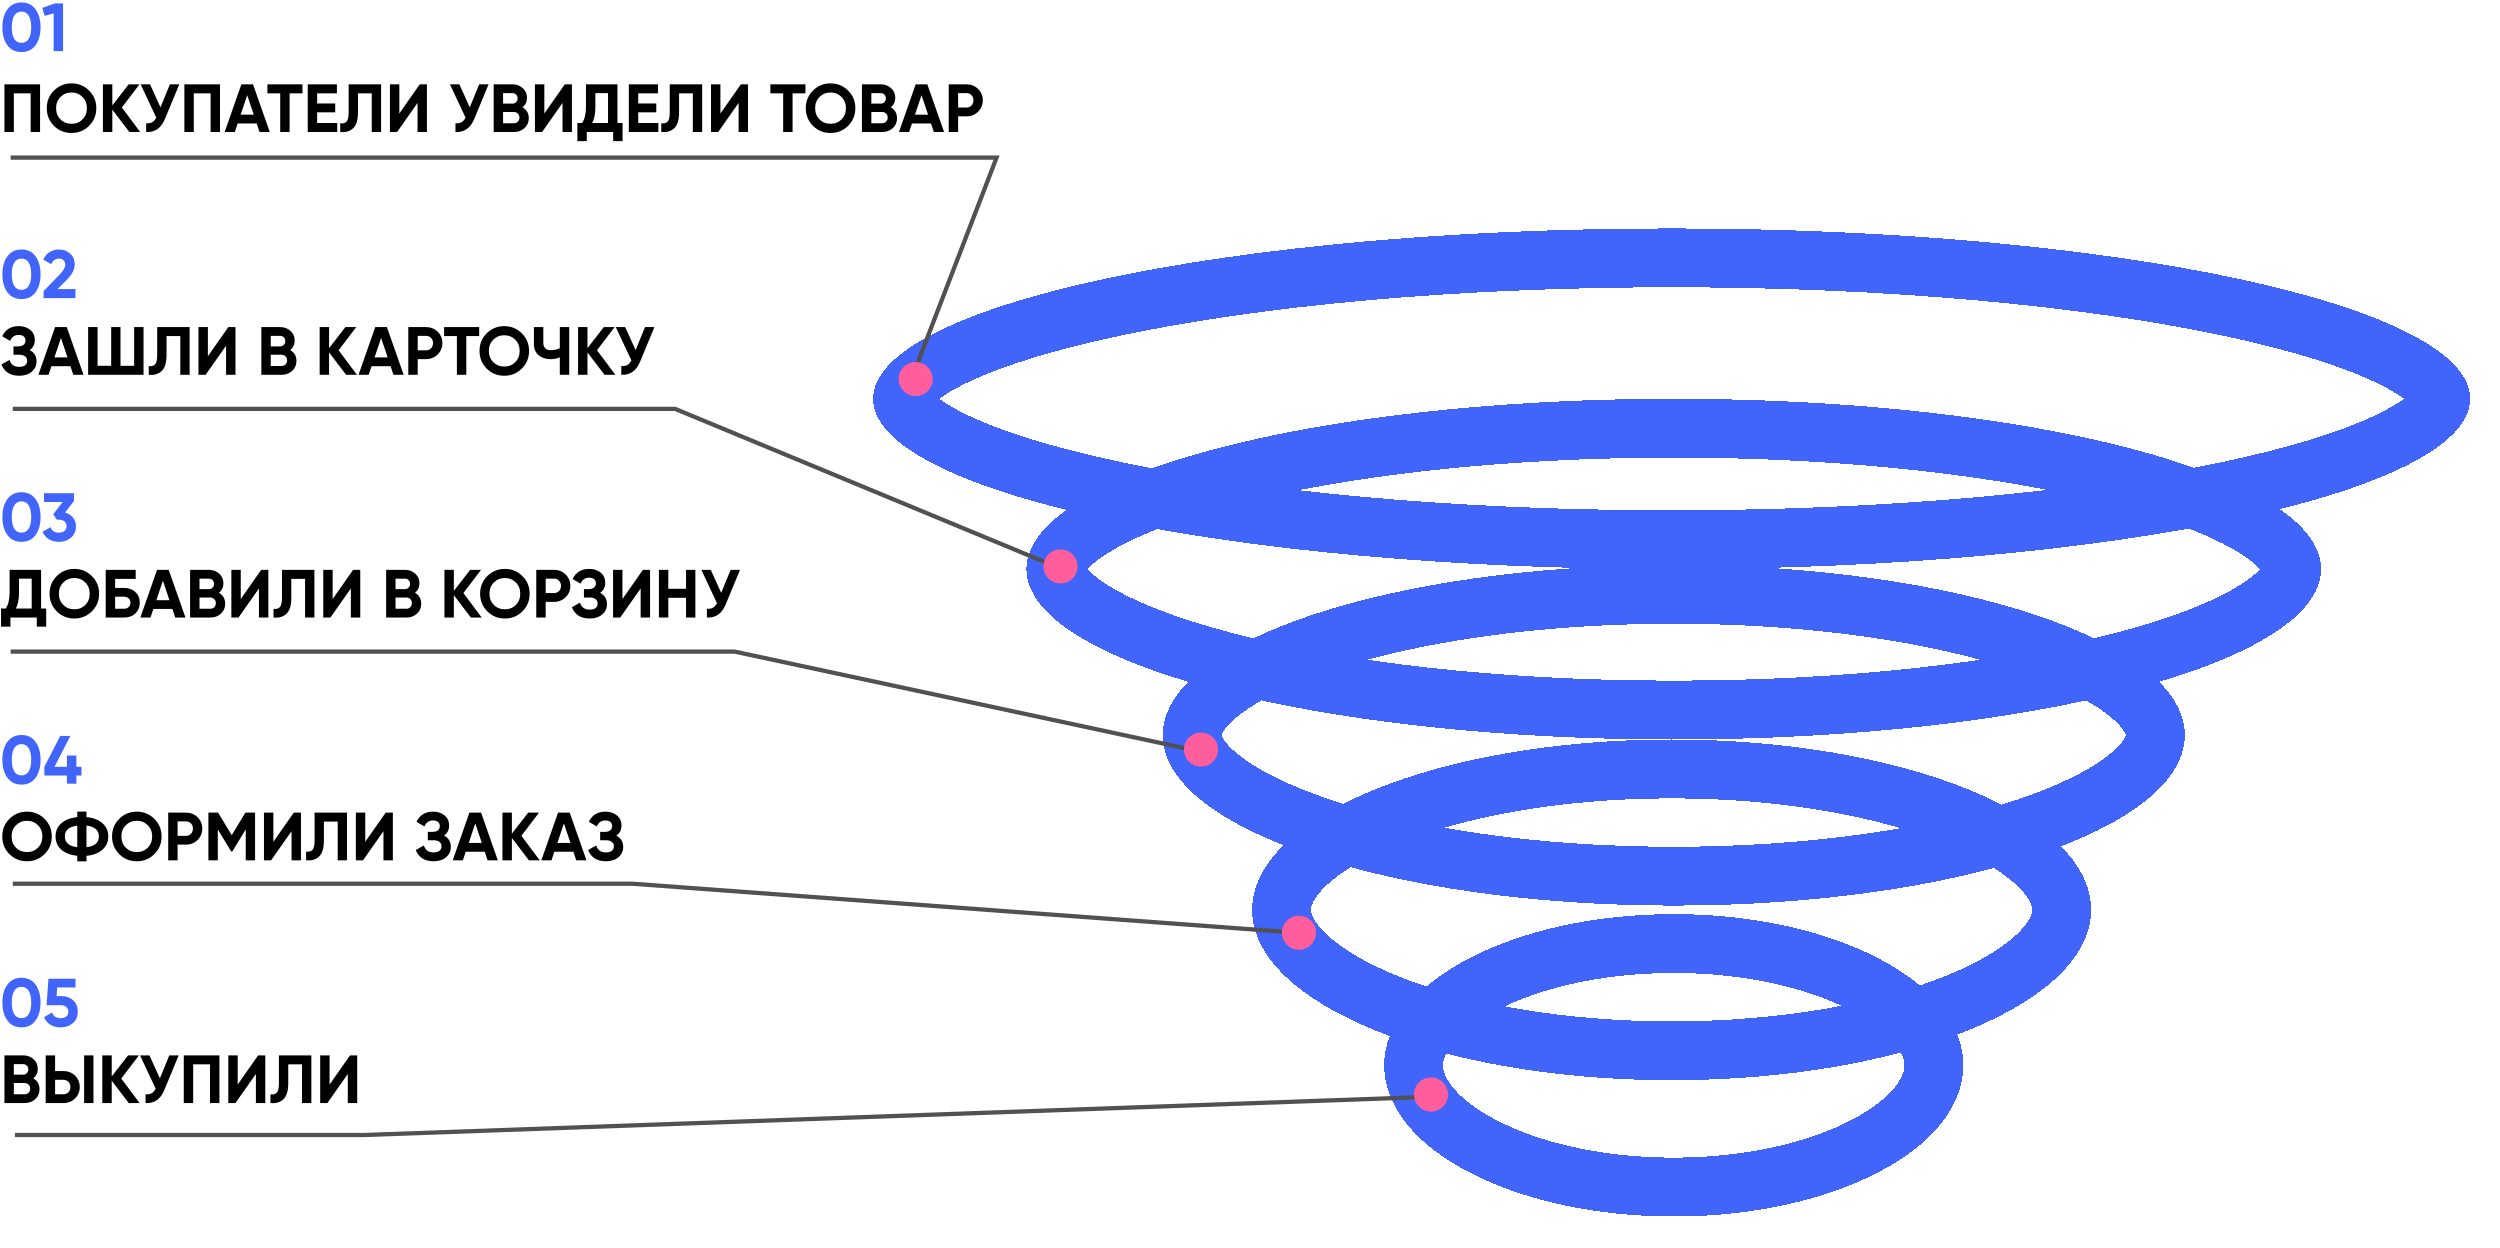
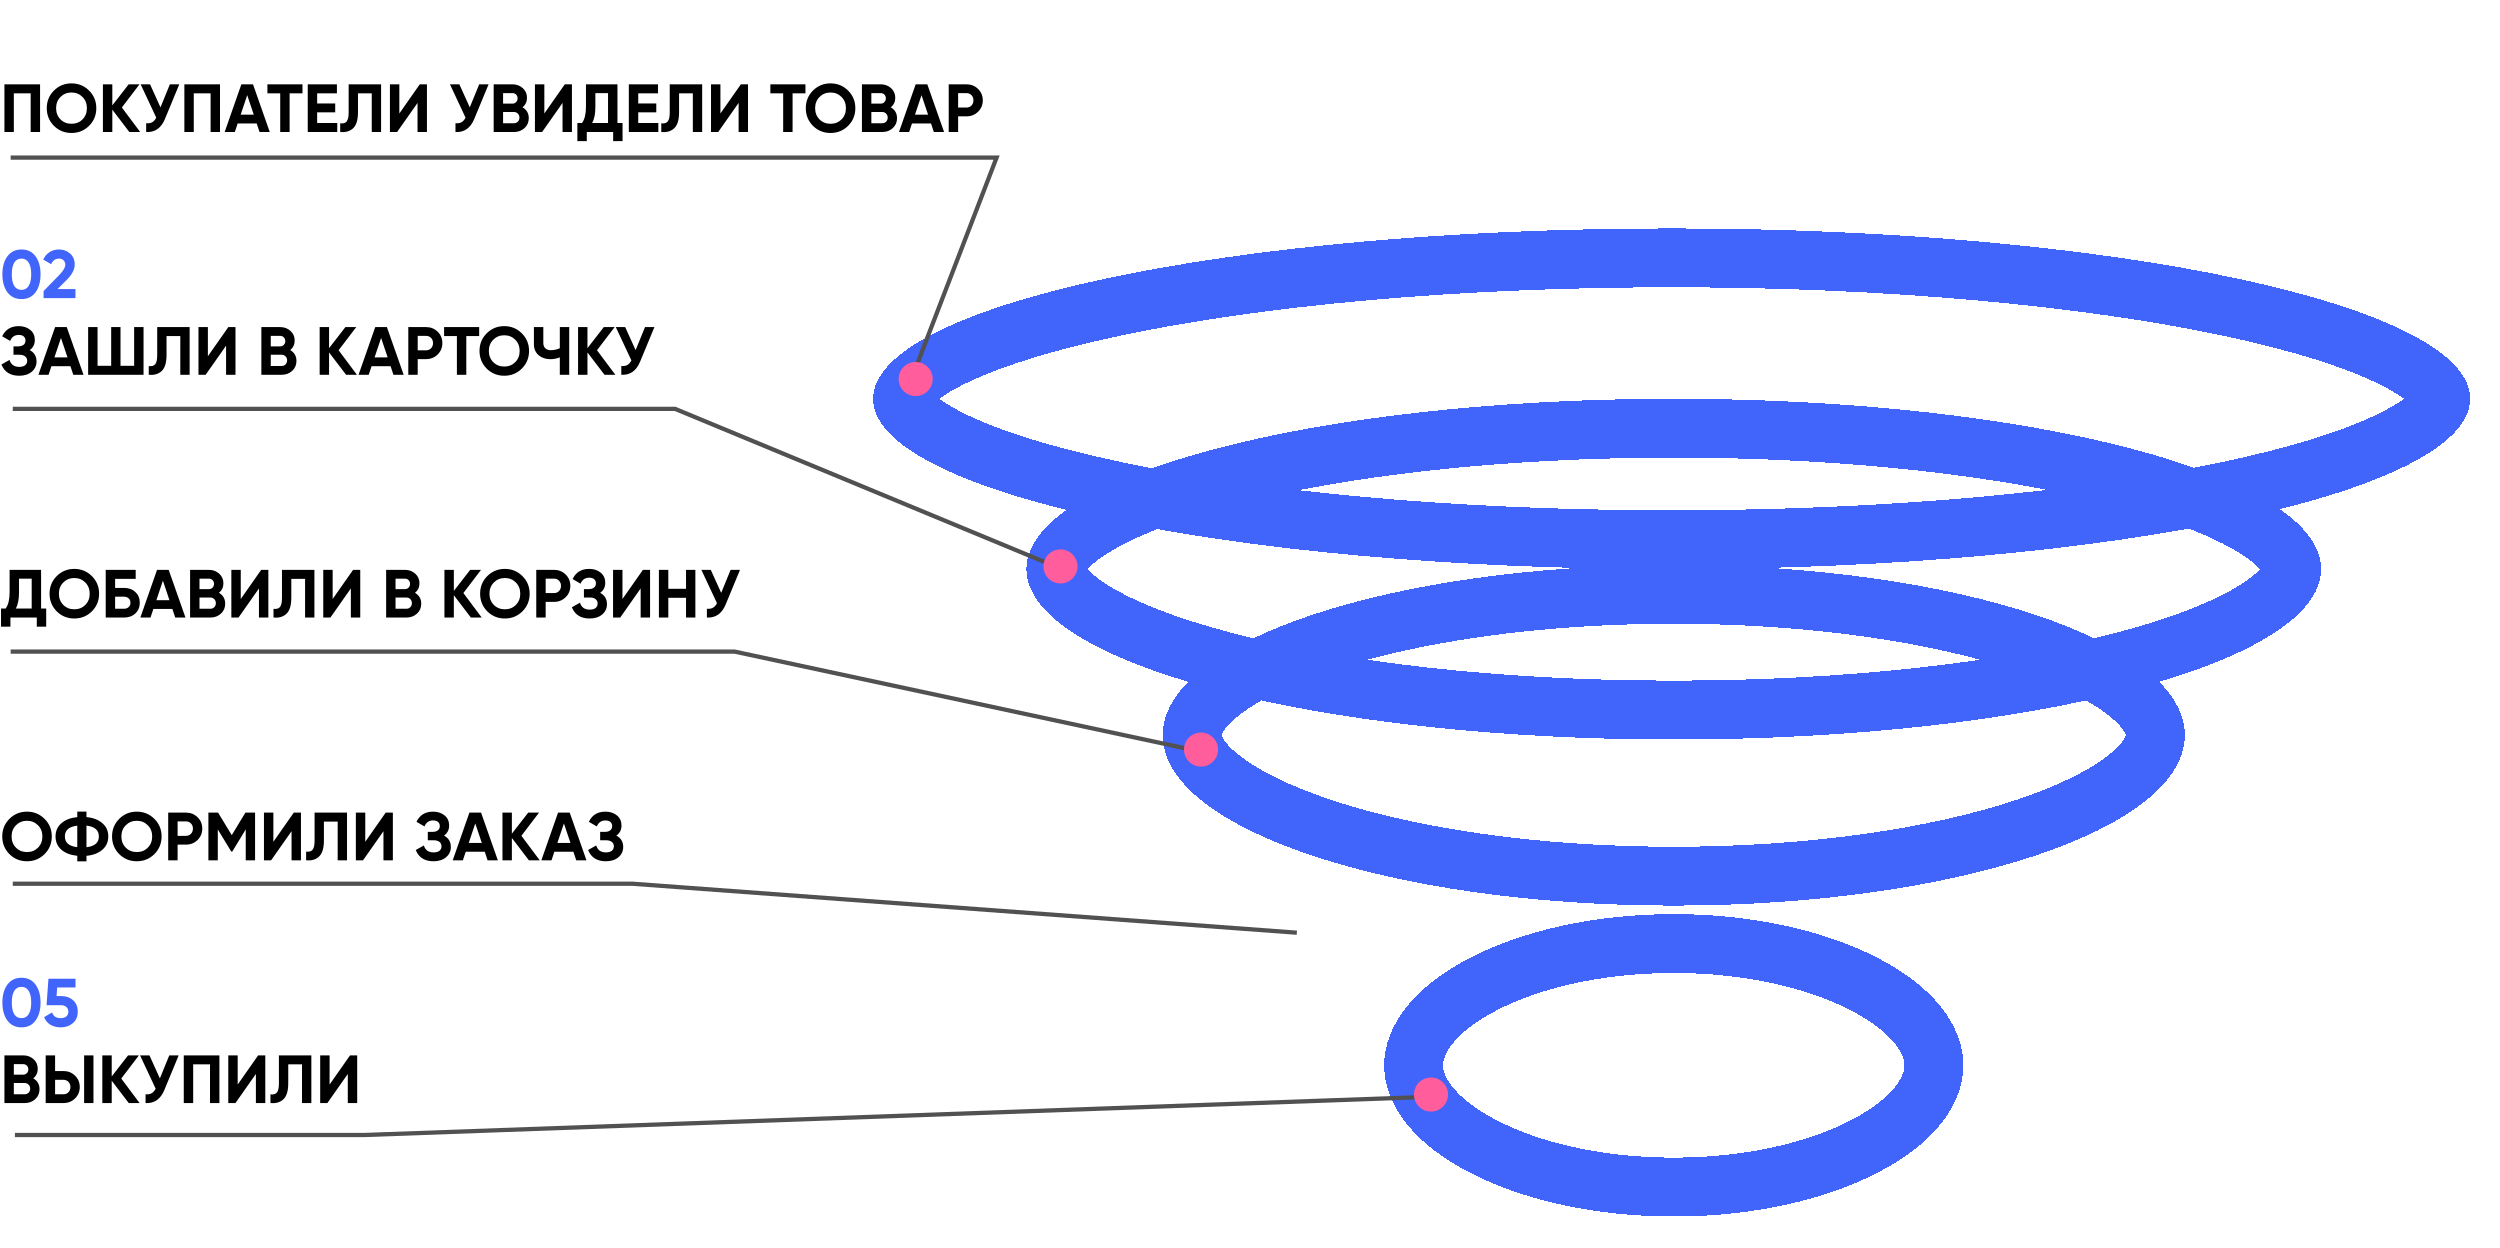
<svg xmlns="http://www.w3.org/2000/svg" width="587" height="293" viewBox="0 0 587 293" fill="none">
  <g filter="url(#filter0_d_26_148)">
    <path d="M454.088 247.5C454.088 253.431 449.35 260.49 437.885 266.475C426.753 272.287 410.895 276.088 393 276.088C375.105 276.088 359.247 272.287 348.115 266.475C336.65 260.49 331.912 253.431 331.912 247.5C331.912 241.569 336.65 234.51 348.115 228.525C359.247 222.713 375.105 218.912 393 218.912C410.895 218.912 426.753 222.713 437.885 228.525C449.35 234.51 454.088 241.569 454.088 247.5Z" stroke="#4164FA" stroke-width="13.823" shape-rendering="crispEdges" />
  </g>
  <g filter="url(#filter1_d_26_148)">
-     <path d="M484.088 211C484.088 214.049 482.595 217.626 478.473 221.584C474.331 225.56 467.973 229.46 459.55 232.881C442.737 239.708 419.035 244.088 392.5 244.088C365.965 244.088 342.263 239.708 325.45 232.881C317.027 229.46 310.669 225.56 306.527 221.584C302.405 217.626 300.912 214.049 300.912 211C300.912 207.951 302.405 204.374 306.527 200.416C310.669 196.44 317.027 192.54 325.45 189.119C342.263 182.292 365.965 177.912 392.5 177.912C419.035 177.912 442.737 182.292 459.55 189.119C467.973 192.54 474.331 196.44 478.473 200.416C482.595 204.374 484.088 207.951 484.088 211Z" stroke="#4164FA" stroke-width="13.823" shape-rendering="crispEdges" />
-   </g>
+     </g>
  <g filter="url(#filter2_d_26_148)">
    <path d="M506.088 170C506.088 172.497 504.576 175.977 499.292 180.141C494.085 184.245 486.123 188.242 475.667 191.727C454.829 198.674 425.601 203.088 393 203.088C360.399 203.088 331.171 198.674 310.333 191.727C299.877 188.242 291.915 184.245 286.708 180.141C281.424 175.977 279.912 172.497 279.912 170C279.912 167.503 281.424 164.023 286.708 159.859C291.915 155.755 299.877 151.758 310.333 148.273C331.171 141.326 360.399 136.912 393 136.912C425.601 136.912 454.829 141.326 475.667 148.273C486.123 151.758 494.085 155.755 499.292 159.859C504.576 164.023 506.088 167.503 506.088 170Z" stroke="#4164FA" stroke-width="13.823" shape-rendering="crispEdges" />
  </g>
  <g filter="url(#filter3_d_26_148)">
    <path d="M538.088 131C538.088 132.744 536.629 136.206 529.404 140.701C522.547 144.968 512.164 149.063 498.721 152.6C471.938 159.649 434.557 164.088 393 164.088C351.443 164.088 314.062 159.649 287.279 152.6C273.836 149.063 263.453 144.968 256.596 140.701C249.371 136.206 247.912 132.744 247.912 131C247.912 129.256 249.371 125.794 256.596 121.299C263.453 117.032 273.836 112.937 287.279 109.4C314.062 102.351 351.443 97.912 393 97.912C434.557 97.912 471.938 102.351 498.721 109.4C512.164 112.937 522.547 117.032 529.404 121.299C536.629 125.794 538.088 129.256 538.088 131Z" stroke="#4164FA" stroke-width="13.823" shape-rendering="crispEdges" />
  </g>
  <g filter="url(#filter4_d_26_148)">
    <path d="M573.088 91C573.088 91.41 572.925 92.481 571.203 94.277C569.453 96.101 566.525 98.194 562.153 100.399C553.432 104.798 540.362 108.958 523.641 112.525C490.311 119.635 443.942 124.088 392.5 124.088C341.058 124.088 294.689 119.635 261.36 112.525C244.638 108.958 231.568 104.798 222.847 100.399C218.475 98.194 215.547 96.101 213.797 94.277C212.075 92.481 211.912 91.41 211.912 91C211.912 90.59 212.075 89.519 213.797 87.723C215.547 85.899 218.475 83.806 222.847 81.601C231.568 77.203 244.638 73.043 261.36 69.475C294.689 62.365 341.058 57.912 392.5 57.912C443.942 57.912 490.311 62.365 523.641 69.475C540.362 73.043 553.432 77.203 562.153 81.601C566.525 83.806 569.453 85.899 571.203 87.723C572.925 89.519 573.088 90.59 573.088 91Z" stroke="#4164FA" stroke-width="13.823" shape-rendering="crispEdges" />
  </g>
  <path d="M1.04 19.8H9.408V31H7.2V21.912H3.248V31H1.04V19.8ZM20.917 29.544C19.787 30.664 18.41 31.224 16.789 31.224C15.168 31.224 13.792 30.664 12.661 29.544C11.541 28.403 10.981 27.021 10.981 25.4C10.981 23.768 11.541 22.392 12.661 21.272C13.792 20.141 15.168 19.576 16.789 19.576C18.41 19.576 19.787 20.141 20.917 21.272C22.048 22.392 22.613 23.768 22.613 25.4C22.613 27.032 22.048 28.413 20.917 29.544ZM14.213 28.04C14.896 28.723 15.755 29.064 16.789 29.064C17.824 29.064 18.683 28.723 19.365 28.04C20.058 27.347 20.405 26.467 20.405 25.4C20.405 24.333 20.058 23.453 19.365 22.76C18.672 22.067 17.813 21.72 16.789 21.72C15.765 21.72 14.906 22.067 14.213 22.76C13.52 23.453 13.173 24.333 13.173 25.4C13.173 26.467 13.52 27.347 14.213 28.04ZM28.613 25.24L32.917 31H30.373L26.373 25.752V31H24.165V19.8H26.373V24.744L30.213 19.8H32.757L28.613 25.24ZM37.68 25.208L39.888 19.8H42.096L38.736 27.912C37.84 30.088 36.368 31.117 34.32 31V28.936C34.907 28.989 35.382 28.909 35.744 28.696C36.118 28.483 36.432 28.125 36.688 27.624L33.024 19.8H35.232L37.68 25.208ZM43.29 19.8H51.658V31H49.45V21.912H45.498V31H43.29V19.8ZM63.343 31H60.943L60.271 28.984H55.807L55.135 31H52.751L56.671 19.8H59.407L63.343 31ZM58.047 22.344L56.511 26.92H59.583L58.047 22.344ZM62.786 19.8H71.026V21.912H68.002V31H65.794V21.912H62.786V19.8ZM74.467 26.376V28.888H79.187V31H72.259V19.8H79.107V21.912H74.467V24.296H78.707V26.376H74.467ZM79.879 31V28.952C80.562 29.048 81.063 28.909 81.383 28.536C81.703 28.152 81.863 27.448 81.863 26.424V19.8H89.479V31H87.287V21.912H84.055V26.36C84.055 28.291 83.612 29.597 82.727 30.28C81.97 30.877 81.02 31.117 79.879 31ZM100.244 31H98.036V24.168L93.236 31H91.556V19.8H93.764V26.648L98.564 19.8H100.244V31ZM110.305 25.208L112.513 19.8H114.721L111.361 27.912C110.465 30.088 108.993 31.117 106.945 31V28.936C107.532 28.989 108.007 28.909 108.369 28.696C108.743 28.483 109.057 28.125 109.313 27.624L105.649 19.8H107.857L110.305 25.208ZM122.683 25.192C123.664 25.757 124.155 26.611 124.155 27.752C124.155 28.701 123.819 29.48 123.147 30.088C122.475 30.696 121.648 31 120.667 31H115.915V19.8H120.331C121.28 19.8 122.086 20.099 122.747 20.696C123.408 21.293 123.739 22.045 123.739 22.952C123.739 23.88 123.387 24.627 122.683 25.192ZM120.331 21.864H118.123V24.328H120.331C120.672 24.328 120.955 24.211 121.179 23.976C121.414 23.741 121.531 23.448 121.531 23.096C121.531 22.744 121.419 22.451 121.195 22.216C120.971 21.981 120.683 21.864 120.331 21.864ZM118.123 28.936H120.667C121.04 28.936 121.35 28.813 121.595 28.568C121.84 28.312 121.963 27.992 121.963 27.608C121.963 27.235 121.84 26.925 121.595 26.68C121.35 26.424 121.04 26.296 120.667 26.296H118.123V28.936ZM134.291 31H132.083V24.168L127.283 31H125.603V19.8H127.811V26.648L132.611 19.8H134.291V31ZM144.976 19.8V28.888H146.176V33.144H143.968V31H137.776V33.144H135.568V28.888H136.656C137.275 28.035 137.584 26.771 137.584 25.096V19.8H144.976ZM139.024 28.888H142.768V21.864H139.792V25.128C139.792 26.76 139.536 28.013 139.024 28.888ZM149.857 26.376V28.888H154.577V31H147.649V19.8H154.497V21.912H149.857V24.296H154.097V26.376H149.857ZM155.27 31V28.952C155.952 29.048 156.454 28.909 156.774 28.536C157.094 28.152 157.254 27.448 157.254 26.424V19.8H164.87V31H162.678V21.912H159.446V26.36C159.446 28.291 159.003 29.597 158.118 30.28C157.36 30.877 156.411 31.117 155.27 31ZM175.634 31H173.426V24.168L168.626 31H166.946V19.8H169.154V26.648L173.954 19.8H175.634V31ZM180.88 19.8H189.12V21.912H186.096V31H183.888V21.912H180.88V19.8ZM199.136 29.544C198.005 30.664 196.629 31.224 195.008 31.224C193.387 31.224 192.011 30.664 190.88 29.544C189.76 28.403 189.2 27.021 189.2 25.4C189.2 23.768 189.76 22.392 190.88 21.272C192.011 20.141 193.387 19.576 195.008 19.576C196.629 19.576 198.005 20.141 199.136 21.272C200.267 22.392 200.832 23.768 200.832 25.4C200.832 27.032 200.267 28.413 199.136 29.544ZM192.432 28.04C193.115 28.723 193.973 29.064 195.008 29.064C196.043 29.064 196.901 28.723 197.584 28.04C198.277 27.347 198.624 26.467 198.624 25.4C198.624 24.333 198.277 23.453 197.584 22.76C196.891 22.067 196.032 21.72 195.008 21.72C193.984 21.72 193.125 22.067 192.432 22.76C191.739 23.453 191.392 24.333 191.392 25.4C191.392 26.467 191.739 27.347 192.432 28.04ZM209.152 25.192C210.133 25.757 210.624 26.611 210.624 27.752C210.624 28.701 210.288 29.48 209.616 30.088C208.944 30.696 208.117 31 207.136 31H202.384V19.8H206.8C207.749 19.8 208.554 20.099 209.216 20.696C209.877 21.293 210.208 22.045 210.208 22.952C210.208 23.88 209.856 24.627 209.152 25.192ZM206.8 21.864H204.592V24.328H206.8C207.141 24.328 207.424 24.211 207.648 23.976C207.882 23.741 208 23.448 208 23.096C208 22.744 207.888 22.451 207.664 22.216C207.44 21.981 207.152 21.864 206.8 21.864ZM204.592 28.936H207.136C207.509 28.936 207.818 28.813 208.064 28.568C208.309 28.312 208.432 27.992 208.432 27.608C208.432 27.235 208.309 26.925 208.064 26.68C207.818 26.424 207.509 26.296 207.136 26.296H204.592V28.936ZM221.671 31H219.271L218.599 28.984H214.135L213.463 31H211.079L214.999 19.8H217.735L221.671 31ZM216.375 22.344L214.839 26.92H217.911L216.375 22.344ZM222.759 19.8H226.935C228.001 19.8 228.908 20.163 229.655 20.888C230.391 21.613 230.759 22.504 230.759 23.56C230.759 24.616 230.391 25.507 229.655 26.232C228.908 26.957 228.001 27.32 226.935 27.32H224.967V31H222.759V19.8ZM224.967 25.256H226.935C227.404 25.256 227.793 25.096 228.103 24.776C228.412 24.445 228.567 24.04 228.567 23.56C228.567 23.069 228.412 22.664 228.103 22.344C227.793 22.024 227.404 21.864 226.935 21.864H224.967V25.256Z" fill="black" />
-   <path d="M5.04 12.224C3.643 12.224 2.544 11.696 1.744 10.64C0.955 9.563 0.56 8.149 0.56 6.4C0.56 4.651 0.955 3.243 1.744 2.176C2.544 1.109 3.643 0.576 5.04 0.576C6.459 0.576 7.557 1.109 8.336 2.176C9.125 3.243 9.52 4.651 9.52 6.4C9.52 8.149 9.125 9.563 8.336 10.64C7.557 11.696 6.459 12.224 5.04 12.224ZM7.328 6.4C7.328 5.205 7.131 4.293 6.736 3.664C6.352 3.035 5.787 2.72 5.04 2.72C4.293 2.72 3.728 3.035 3.344 3.664C2.96 4.293 2.768 5.205 2.768 6.4C2.768 7.595 2.96 8.507 3.344 9.136C3.728 9.755 4.293 10.064 5.04 10.064C5.787 10.064 6.352 9.749 6.736 9.12C7.131 8.491 7.328 7.584 7.328 6.4ZM9.942 1.84L12.886 0.8H14.806V12H12.598V3.136L10.486 3.728L9.942 1.84Z" fill="#4164FA" />
  <path d="M6.976 82.208C8.043 82.763 8.576 83.648 8.576 84.864C8.576 85.856 8.197 86.667 7.44 87.296C6.693 87.915 5.717 88.224 4.512 88.224C2.432 88.224 1.04 87.344 0.336 85.584L2.24 84.512C2.571 85.6 3.328 86.144 4.512 86.144C5.109 86.144 5.568 86.021 5.888 85.776C6.219 85.52 6.384 85.168 6.384 84.72C6.384 84.272 6.224 83.925 5.904 83.68C5.584 83.424 5.136 83.296 4.56 83.296H3.168V81.328H4.224C4.779 81.328 5.211 81.211 5.52 80.976C5.829 80.731 5.984 80.4 5.984 79.984C5.984 79.557 5.845 79.227 5.568 78.992C5.301 78.757 4.912 78.64 4.4 78.64C3.44 78.64 2.768 79.109 2.384 80.048L0.512 78.96C1.269 77.371 2.565 76.576 4.4 76.576C5.499 76.576 6.405 76.875 7.12 77.472C7.824 78.059 8.176 78.848 8.176 79.84C8.176 80.843 7.776 81.632 6.976 82.208ZM19.609 88H17.209L16.537 85.984H12.073L11.401 88H9.017L12.937 76.8H15.673L19.609 88ZM14.313 79.344L12.777 83.92H15.849L14.313 79.344ZM31.496 85.888V76.8H33.704V88H20.696V76.8H22.904V85.888H26.104V76.8H28.296V85.888H31.496ZM34.926 88V85.952C35.609 86.048 36.11 85.909 36.43 85.536C36.75 85.152 36.91 84.448 36.91 83.424V76.8H44.526V88H42.334V78.912H39.102V83.36C39.102 85.291 38.659 86.597 37.774 87.28C37.017 87.877 36.067 88.117 34.926 88ZM55.291 88H53.083V81.168L48.282 88H46.602V76.8H48.81V83.648L53.611 76.8H55.291V88ZM68.136 82.192C69.118 82.757 69.608 83.611 69.608 84.752C69.608 85.701 69.272 86.48 68.6 87.088C67.928 87.696 67.102 88 66.12 88H61.368V76.8H65.784C66.734 76.8 67.539 77.099 68.2 77.696C68.862 78.293 69.192 79.045 69.192 79.952C69.192 80.88 68.84 81.627 68.136 82.192ZM65.784 78.864H63.576V81.328H65.784C66.126 81.328 66.408 81.211 66.632 80.976C66.867 80.741 66.984 80.448 66.984 80.096C66.984 79.744 66.872 79.451 66.648 79.216C66.424 78.981 66.136 78.864 65.784 78.864ZM63.576 85.936H66.12C66.493 85.936 66.803 85.813 67.048 85.568C67.293 85.312 67.416 84.992 67.416 84.608C67.416 84.235 67.293 83.925 67.048 83.68C66.803 83.424 66.493 83.296 66.12 83.296H63.576V85.936ZM79.504 82.24L83.808 88H81.264L77.264 82.752V88H75.056V76.8H77.264V81.744L81.104 76.8H83.648L79.504 82.24ZM94.781 88H92.381L91.709 85.984H87.245L86.573 88H84.189L88.109 76.8H90.845L94.781 88ZM89.485 79.344L87.949 83.92H91.021L89.485 79.344ZM95.868 76.8H100.044C101.111 76.8 102.017 77.163 102.764 77.888C103.5 78.613 103.868 79.504 103.868 80.56C103.868 81.616 103.5 82.507 102.764 83.232C102.017 83.957 101.111 84.32 100.044 84.32H98.076V88H95.868V76.8ZM98.076 82.256H100.044C100.513 82.256 100.903 82.096 101.212 81.776C101.521 81.445 101.676 81.04 101.676 80.56C101.676 80.069 101.521 79.664 101.212 79.344C100.903 79.024 100.513 78.864 100.044 78.864H98.076V82.256ZM104.271 76.8H112.51V78.912H109.487V88H107.279V78.912H104.271V76.8ZM122.527 86.544C121.396 87.664 120.02 88.224 118.399 88.224C116.777 88.224 115.401 87.664 114.271 86.544C113.151 85.403 112.59 84.021 112.59 82.4C112.59 80.768 113.151 79.392 114.271 78.272C115.401 77.141 116.777 76.576 118.399 76.576C120.02 76.576 121.396 77.141 122.527 78.272C123.657 79.392 124.223 80.768 124.223 82.4C124.223 84.032 123.657 85.413 122.527 86.544ZM115.823 85.04C116.505 85.723 117.364 86.064 118.399 86.064C119.433 86.064 120.292 85.723 120.975 85.04C121.668 84.347 122.015 83.467 122.015 82.4C122.015 81.333 121.668 80.453 120.975 79.76C120.281 79.067 119.423 78.72 118.399 78.72C117.375 78.72 116.516 79.067 115.823 79.76C115.129 80.453 114.783 81.333 114.783 82.4C114.783 83.467 115.129 84.347 115.823 85.04ZM131.443 81.76V76.8H133.651V88H131.443V83.904C130.76 84.192 130.029 84.336 129.251 84.336C128.131 84.336 127.197 84.021 126.451 83.392C125.725 82.752 125.363 81.888 125.363 80.8V76.8H127.571V80.512C127.571 81.045 127.725 81.467 128.035 81.776C128.355 82.075 128.776 82.224 129.299 82.224C130.056 82.224 130.771 82.069 131.443 81.76ZM140.176 82.24L144.48 88H141.936L137.936 82.752V88H135.728V76.8H137.936V81.744L141.776 76.8H144.32L140.176 82.24ZM149.243 82.208L151.451 76.8H153.659L150.299 84.912C149.403 87.088 147.931 88.117 145.883 88V85.936C146.469 85.989 146.944 85.909 147.307 85.696C147.68 85.483 147.995 85.125 148.251 84.624L144.587 76.8H146.795L149.243 82.208Z" fill="black" />
  <path d="M5.04 70.224C3.643 70.224 2.544 69.696 1.744 68.64C0.955 67.563 0.56 66.149 0.56 64.4C0.56 62.651 0.955 61.243 1.744 60.176C2.544 59.109 3.643 58.576 5.04 58.576C6.459 58.576 7.557 59.109 8.336 60.176C9.125 61.243 9.52 62.651 9.52 64.4C9.52 66.149 9.125 67.563 8.336 68.64C7.557 69.696 6.459 70.224 5.04 70.224ZM7.328 64.4C7.328 63.205 7.131 62.293 6.736 61.664C6.352 61.035 5.787 60.72 5.04 60.72C4.293 60.72 3.728 61.035 3.344 61.664C2.96 62.293 2.768 63.205 2.768 64.4C2.768 65.595 2.96 66.507 3.344 67.136C3.728 67.755 4.293 68.064 5.04 68.064C5.787 68.064 6.352 67.749 6.736 67.12C7.131 66.491 7.328 65.584 7.328 64.4ZM17.717 70H10.229V68.352L14.053 64.416C14.906 63.509 15.333 62.763 15.333 62.176C15.333 61.739 15.194 61.387 14.917 61.12C14.65 60.853 14.303 60.72 13.877 60.72C13.024 60.72 12.399 61.157 12.005 62.032L10.149 60.944C10.49 60.187 10.986 59.605 11.637 59.2C12.298 58.784 13.034 58.576 13.845 58.576C14.858 58.576 15.727 58.896 16.453 59.536C17.178 60.165 17.541 61.019 17.541 62.096C17.541 63.259 16.927 64.453 15.701 65.68L13.509 67.872H17.717V70Z" fill="#4164FA" />
  <path d="M9.648 133.8V142.888H10.848V147.144H8.64V145H2.448V147.144H0.24V142.888H1.328C1.947 142.035 2.256 140.771 2.256 139.096V133.8H9.648ZM3.696 142.888H7.44V135.864H4.464V139.128C4.464 140.76 4.208 142.013 3.696 142.888ZM21.573 143.544C20.443 144.664 19.067 145.224 17.445 145.224C15.824 145.224 14.448 144.664 13.317 143.544C12.197 142.403 11.637 141.021 11.637 139.4C11.637 137.768 12.197 136.392 13.317 135.272C14.448 134.141 15.824 133.576 17.445 133.576C19.067 133.576 20.443 134.141 21.573 135.272C22.704 136.392 23.269 137.768 23.269 139.4C23.269 141.032 22.704 142.413 21.573 143.544ZM14.869 142.04C15.552 142.723 16.411 143.064 17.445 143.064C18.48 143.064 19.339 142.723 20.021 142.04C20.715 141.347 21.061 140.467 21.061 139.4C21.061 138.333 20.715 137.453 20.021 136.76C19.328 136.067 18.469 135.72 17.445 135.72C16.421 135.72 15.563 136.067 14.869 136.76C14.176 137.453 13.829 138.333 13.829 139.4C13.829 140.467 14.176 141.347 14.869 142.04ZM27.029 138.04H29.109C30.208 138.04 31.099 138.365 31.781 139.016C32.475 139.656 32.821 140.488 32.821 141.512C32.821 142.536 32.475 143.379 31.781 144.04C31.099 144.68 30.208 145 29.109 145H24.821V133.8H31.861V135.912H27.029V138.04ZM27.029 142.936H29.109C29.557 142.936 29.92 142.808 30.197 142.552C30.485 142.296 30.629 141.949 30.629 141.512C30.629 141.075 30.485 140.733 30.197 140.488C29.92 140.232 29.557 140.104 29.109 140.104H27.029V142.936ZM43.546 145H41.146L40.474 142.984H36.01L35.338 145H32.954L36.874 133.8H39.61L43.546 145ZM38.25 136.344L36.714 140.92H39.786L38.25 136.344ZM51.402 139.192C52.383 139.757 52.874 140.611 52.874 141.752C52.874 142.701 52.538 143.48 51.866 144.088C51.194 144.696 50.367 145 49.386 145H44.634V133.8H49.05C49.999 133.8 50.804 134.099 51.466 134.696C52.127 135.293 52.458 136.045 52.458 136.952C52.458 137.88 52.106 138.627 51.402 139.192ZM49.05 135.864H46.842V138.328H49.05C49.391 138.328 49.674 138.211 49.898 137.976C50.132 137.741 50.25 137.448 50.25 137.096C50.25 136.744 50.138 136.451 49.914 136.216C49.69 135.981 49.402 135.864 49.05 135.864ZM46.842 142.936H49.386C49.759 142.936 50.068 142.813 50.314 142.568C50.559 142.312 50.682 141.992 50.682 141.608C50.682 141.235 50.559 140.925 50.314 140.68C50.068 140.424 49.759 140.296 49.386 140.296H46.842V142.936ZM63.009 145H60.801V138.168L56.001 145H54.321V133.8H56.529V140.648L61.329 133.8H63.009V145ZM64.223 145V142.952C64.906 143.048 65.407 142.909 65.727 142.536C66.047 142.152 66.207 141.448 66.207 140.424V133.8H73.823V145H71.631V135.912H68.399V140.36C68.399 142.291 67.956 143.597 67.071 144.28C66.314 144.877 65.364 145.117 64.223 145ZM84.587 145H82.379V138.168L77.579 145H75.899V133.8H78.107V140.648L82.907 133.8H84.587V145ZM97.433 139.192C98.414 139.757 98.905 140.611 98.905 141.752C98.905 142.701 98.569 143.48 97.897 144.088C97.225 144.696 96.398 145 95.417 145H90.665V133.8H95.081C96.03 133.8 96.836 134.099 97.497 134.696C98.158 135.293 98.489 136.045 98.489 136.952C98.489 137.88 98.137 138.627 97.433 139.192ZM95.081 135.864H92.873V138.328H95.081C95.422 138.328 95.705 138.211 95.929 137.976C96.164 137.741 96.281 137.448 96.281 137.096C96.281 136.744 96.169 136.451 95.945 136.216C95.721 135.981 95.433 135.864 95.081 135.864ZM92.873 142.936H95.417C95.79 142.936 96.1 142.813 96.345 142.568C96.59 142.312 96.713 141.992 96.713 141.608C96.713 141.235 96.59 140.925 96.345 140.68C96.1 140.424 95.79 140.296 95.417 140.296H92.873V142.936ZM108.801 139.24L113.105 145H110.561L106.561 139.752V145H104.353V133.8H106.561V138.744L110.401 133.8H112.945L108.801 139.24ZM122.667 143.544C121.536 144.664 120.16 145.224 118.539 145.224C116.918 145.224 115.542 144.664 114.411 143.544C113.291 142.403 112.731 141.021 112.731 139.4C112.731 137.768 113.291 136.392 114.411 135.272C115.542 134.141 116.918 133.576 118.539 133.576C120.16 133.576 121.536 134.141 122.667 135.272C123.798 136.392 124.363 137.768 124.363 139.4C124.363 141.032 123.798 142.413 122.667 143.544ZM115.963 142.04C116.646 142.723 117.504 143.064 118.539 143.064C119.574 143.064 120.432 142.723 121.115 142.04C121.808 141.347 122.155 140.467 122.155 139.4C122.155 138.333 121.808 137.453 121.115 136.76C120.422 136.067 119.563 135.72 118.539 135.72C117.515 135.72 116.656 136.067 115.963 136.76C115.27 137.453 114.923 138.333 114.923 139.4C114.923 140.467 115.27 141.347 115.963 142.04ZM125.915 133.8H130.091C131.158 133.8 132.064 134.163 132.811 134.888C133.547 135.613 133.915 136.504 133.915 137.56C133.915 138.616 133.547 139.507 132.811 140.232C132.064 140.957 131.158 141.32 130.091 141.32H128.123V145H125.915V133.8ZM128.123 139.256H130.091C130.56 139.256 130.95 139.096 131.259 138.776C131.568 138.445 131.723 138.04 131.723 137.56C131.723 137.069 131.568 136.664 131.259 136.344C130.95 136.024 130.56 135.864 130.091 135.864H128.123V139.256ZM140.914 139.208C141.98 139.763 142.514 140.648 142.514 141.864C142.514 142.856 142.135 143.667 141.378 144.296C140.631 144.915 139.655 145.224 138.45 145.224C136.37 145.224 134.978 144.344 134.274 142.584L136.178 141.512C136.508 142.6 137.266 143.144 138.45 143.144C139.047 143.144 139.506 143.021 139.826 142.776C140.156 142.52 140.322 142.168 140.322 141.72C140.322 141.272 140.162 140.925 139.842 140.68C139.522 140.424 139.074 140.296 138.498 140.296H137.106V138.328H138.161C138.716 138.328 139.148 138.211 139.458 137.976C139.767 137.731 139.922 137.4 139.922 136.984C139.922 136.557 139.783 136.227 139.506 135.992C139.239 135.757 138.85 135.64 138.338 135.64C137.378 135.64 136.706 136.109 136.322 137.048L134.45 135.96C135.207 134.371 136.503 133.576 138.338 133.576C139.436 133.576 140.343 133.875 141.058 134.472C141.762 135.059 142.114 135.848 142.114 136.84C142.114 137.843 141.714 138.632 140.914 139.208ZM152.634 145H150.426V138.168L145.626 145H143.946V133.8H146.154V140.648L150.954 133.8H152.634V145ZM161.08 138.248V133.8H163.272V145H161.08V140.36H156.92V145H154.712V133.8H156.92V138.248H161.08ZM169.337 139.208L171.545 133.8H173.753L170.393 141.912C169.497 144.088 168.025 145.117 165.977 145V142.936C166.563 142.989 167.038 142.909 167.401 142.696C167.774 142.483 168.089 142.125 168.345 141.624L164.681 133.8H166.889L169.337 139.208Z" fill="black" />
-   <path d="M5.04 127.224C3.643 127.224 2.544 126.696 1.744 125.64C0.955 124.563 0.56 123.149 0.56 121.4C0.56 119.651 0.955 118.243 1.744 117.176C2.544 116.109 3.643 115.576 5.04 115.576C6.459 115.576 7.557 116.109 8.336 117.176C9.125 118.243 9.52 119.651 9.52 121.4C9.52 123.149 9.125 124.563 8.336 125.64C7.557 126.696 6.459 127.224 5.04 127.224ZM7.328 121.4C7.328 120.205 7.131 119.293 6.736 118.664C6.352 118.035 5.787 117.72 5.04 117.72C4.293 117.72 3.728 118.035 3.344 118.664C2.96 119.293 2.768 120.205 2.768 121.4C2.768 122.595 2.96 123.507 3.344 124.136C3.728 124.755 4.293 125.064 5.04 125.064C5.787 125.064 6.352 124.749 6.736 124.12C7.131 123.491 7.328 122.584 7.328 121.4ZM17.369 117.624L15.273 120.344C16.052 120.568 16.67 120.963 17.129 121.528C17.598 122.093 17.833 122.765 17.833 123.544C17.833 124.696 17.444 125.597 16.665 126.248C15.908 126.899 14.964 127.224 13.833 127.224C12.948 127.224 12.164 127.021 11.481 126.616C10.798 126.2 10.302 125.613 9.993 124.856L11.881 123.768C12.148 124.632 12.798 125.064 13.833 125.064C14.398 125.064 14.836 124.931 15.145 124.664C15.465 124.387 15.625 124.013 15.625 123.544C15.625 123.085 15.465 122.717 15.145 122.44C14.836 122.163 14.398 122.024 13.833 122.024H13.353L12.505 120.744L14.713 117.864H10.329V115.8H17.369V117.624Z" fill="#4164FA" />
  <path d="M10.464 200.544C9.333 201.664 7.957 202.224 6.336 202.224C4.715 202.224 3.339 201.664 2.208 200.544C1.088 199.403 0.528 198.021 0.528 196.4C0.528 194.768 1.088 193.392 2.208 192.272C3.339 191.141 4.715 190.576 6.336 190.576C7.957 190.576 9.333 191.141 10.464 192.272C11.595 193.392 12.16 194.768 12.16 196.4C12.16 198.032 11.595 199.413 10.464 200.544ZM3.76 199.04C4.443 199.723 5.301 200.064 6.336 200.064C7.371 200.064 8.229 199.723 8.912 199.04C9.605 198.347 9.952 197.467 9.952 196.4C9.952 195.333 9.605 194.453 8.912 193.76C8.219 193.067 7.36 192.72 6.336 192.72C5.312 192.72 4.453 193.067 3.76 193.76C3.067 194.453 2.72 195.333 2.72 196.4C2.72 197.467 3.067 198.347 3.76 199.04ZM20.304 200.944V202.24H18.144V200.944C16.576 200.784 15.333 200.309 14.416 199.52C13.498 198.72 13.04 197.68 13.04 196.4C13.04 195.12 13.498 194.085 14.416 193.296C15.322 192.496 16.565 192.016 18.144 191.856V190.56H20.304V191.856C21.851 191.995 23.093 192.469 24.032 193.28C24.96 194.08 25.424 195.12 25.424 196.4C25.424 197.68 24.96 198.72 24.032 199.52C23.093 200.331 21.851 200.805 20.304 200.944ZM20.304 193.856V198.928C22.245 198.704 23.216 197.861 23.216 196.4C23.216 194.928 22.245 194.08 20.304 193.856ZM15.232 196.4C15.232 197.861 16.203 198.699 18.144 198.912V193.872C16.203 194.085 15.232 194.928 15.232 196.4ZM36.245 200.544C35.115 201.664 33.739 202.224 32.117 202.224C30.496 202.224 29.12 201.664 27.989 200.544C26.869 199.403 26.309 198.021 26.309 196.4C26.309 194.768 26.869 193.392 27.989 192.272C29.12 191.141 30.496 190.576 32.117 190.576C33.739 190.576 35.115 191.141 36.245 192.272C37.376 193.392 37.941 194.768 37.941 196.4C37.941 198.032 37.376 199.413 36.245 200.544ZM29.541 199.04C30.224 199.723 31.083 200.064 32.117 200.064C33.152 200.064 34.011 199.723 34.693 199.04C35.387 198.347 35.733 197.467 35.733 196.4C35.733 195.333 35.387 194.453 34.693 193.76C34 193.067 33.141 192.72 32.117 192.72C31.093 192.72 30.235 193.067 29.541 193.76C28.848 194.453 28.501 195.333 28.501 196.4C28.501 197.467 28.848 198.347 29.541 199.04ZM39.493 190.8H43.669C44.736 190.8 45.642 191.163 46.389 191.888C47.125 192.613 47.493 193.504 47.493 194.56C47.493 195.616 47.125 196.507 46.389 197.232C45.642 197.957 44.736 198.32 43.669 198.32H41.701V202H39.493V190.8ZM41.701 196.256H43.669C44.139 196.256 44.528 196.096 44.837 195.776C45.147 195.445 45.301 195.04 45.301 194.56C45.301 194.069 45.147 193.664 44.837 193.344C44.528 193.024 44.139 192.864 43.669 192.864H41.701V196.256ZM57.619 190.8H59.891V202H57.699V194.736L54.547 199.936H54.291L51.139 194.752V202H48.931V190.8H51.203L54.419 196.096L57.619 190.8ZM70.665 202H68.457V195.168L63.657 202H61.977V190.8H64.186V197.648L68.986 190.8H70.665V202ZM71.879 202V199.952C72.562 200.048 73.063 199.909 73.383 199.536C73.703 199.152 73.863 198.448 73.863 197.424V190.8H81.479V202H79.287V192.912H76.055V197.36C76.055 199.291 75.612 200.597 74.727 201.28C73.97 201.877 73.02 202.117 71.879 202ZM92.244 202H90.036V195.168L85.236 202H83.556V190.8H85.764V197.648L90.564 190.8H92.244V202ZM104.257 196.208C105.324 196.763 105.857 197.648 105.857 198.864C105.857 199.856 105.479 200.667 104.721 201.296C103.975 201.915 102.999 202.224 101.793 202.224C99.713 202.224 98.321 201.344 97.617 199.584L99.521 198.512C99.852 199.6 100.609 200.144 101.793 200.144C102.391 200.144 102.849 200.021 103.169 199.776C103.5 199.52 103.665 199.168 103.665 198.72C103.665 198.272 103.505 197.925 103.185 197.68C102.865 197.424 102.417 197.296 101.841 197.296H100.449V195.328H101.505C102.06 195.328 102.492 195.211 102.801 194.976C103.111 194.731 103.265 194.4 103.265 193.984C103.265 193.557 103.127 193.227 102.849 192.992C102.583 192.757 102.193 192.64 101.681 192.64C100.721 192.64 100.049 193.109 99.665 194.048L97.793 192.96C98.551 191.371 99.847 190.576 101.681 190.576C102.78 190.576 103.687 190.875 104.401 191.472C105.105 192.059 105.457 192.848 105.457 193.84C105.457 194.843 105.057 195.632 104.257 196.208ZM116.89 202H114.49L113.818 199.984H109.354L108.682 202H106.298L110.218 190.8H112.954L116.89 202ZM111.594 193.344L110.058 197.92H113.13L111.594 193.344ZM122.426 196.24L126.73 202H124.186L120.186 196.752V202H117.978V190.8H120.186V195.744L124.026 190.8H126.57L122.426 196.24ZM137.703 202H135.303L134.631 199.984H130.167L129.495 202H127.111L131.031 190.8H133.767L137.703 202ZM132.407 193.344L130.871 197.92H133.943L132.407 193.344ZM144.726 196.208C145.793 196.763 146.326 197.648 146.326 198.864C146.326 199.856 145.947 200.667 145.19 201.296C144.443 201.915 143.467 202.224 142.262 202.224C140.182 202.224 138.79 201.344 138.086 199.584L139.99 198.512C140.321 199.6 141.078 200.144 142.262 200.144C142.859 200.144 143.318 200.021 143.638 199.776C143.969 199.52 144.134 199.168 144.134 198.72C144.134 198.272 143.974 197.925 143.654 197.68C143.334 197.424 142.886 197.296 142.31 197.296H140.918V195.328H141.974C142.529 195.328 142.961 195.211 143.27 194.976C143.579 194.731 143.734 194.4 143.734 193.984C143.734 193.557 143.595 193.227 143.318 192.992C143.051 192.757 142.662 192.64 142.15 192.64C141.19 192.64 140.518 193.109 140.134 194.048L138.262 192.96C139.019 191.371 140.315 190.576 142.15 190.576C143.249 190.576 144.155 190.875 144.87 191.472C145.574 192.059 145.926 192.848 145.926 193.84C145.926 194.843 145.526 195.632 144.726 196.208Z" fill="black" />
-   <path d="M5.04 184.224C3.643 184.224 2.544 183.696 1.744 182.64C0.955 181.563 0.56 180.149 0.56 178.4C0.56 176.651 0.955 175.243 1.744 174.176C2.544 173.109 3.643 172.576 5.04 172.576C6.459 172.576 7.557 173.109 8.336 174.176C9.125 175.243 9.52 176.651 9.52 178.4C9.52 180.149 9.125 181.563 8.336 182.64C7.557 183.696 6.459 184.224 5.04 184.224ZM7.328 178.4C7.328 177.205 7.131 176.293 6.736 175.664C6.352 175.035 5.787 174.72 5.04 174.72C4.293 174.72 3.728 175.035 3.344 175.664C2.96 176.293 2.768 177.205 2.768 178.4C2.768 179.595 2.96 180.507 3.344 181.136C3.728 181.755 4.293 182.064 5.04 182.064C5.787 182.064 6.352 181.749 6.736 181.12C7.131 180.491 7.328 179.584 7.328 178.4ZM17.934 180.048H19.134V182.096H17.934V184H15.71V182.096H10.414V180.048L14.142 172.8H16.51L12.798 180.048H15.71V177.392H17.934V180.048Z" fill="#4164FA" />
  <path d="M7.808 253.192C8.789 253.757 9.28 254.611 9.28 255.752C9.28 256.701 8.944 257.48 8.272 258.088C7.6 258.696 6.773 259 5.792 259H1.04V247.8H5.456C6.405 247.8 7.211 248.099 7.872 248.696C8.533 249.293 8.864 250.045 8.864 250.952C8.864 251.88 8.512 252.627 7.808 253.192ZM5.456 249.864H3.248V252.328H5.456C5.797 252.328 6.08 252.211 6.304 251.976C6.539 251.741 6.656 251.448 6.656 251.096C6.656 250.744 6.544 250.451 6.32 250.216C6.096 249.981 5.808 249.864 5.456 249.864ZM3.248 256.936H5.792C6.165 256.936 6.475 256.813 6.72 256.568C6.965 256.312 7.088 255.992 7.088 255.608C7.088 255.235 6.965 254.925 6.72 254.68C6.475 254.424 6.165 254.296 5.792 254.296H3.248V256.936ZM14.903 259H10.727V247.8H12.935V251.48H14.903C15.97 251.48 16.877 251.843 17.623 252.568C18.36 253.293 18.727 254.184 18.727 255.24C18.727 256.296 18.36 257.187 17.623 257.912C16.877 258.637 15.97 259 14.903 259ZM21.944 259H19.752V247.8H21.944V259ZM12.935 253.544V256.936H14.903C15.373 256.936 15.762 256.776 16.072 256.456C16.381 256.136 16.535 255.731 16.535 255.24C16.535 254.749 16.381 254.344 16.072 254.024C15.762 253.704 15.373 253.544 14.903 253.544H12.935ZM28.472 253.24L32.776 259H30.232L26.232 253.752V259H24.024V247.8H26.232V252.744L30.072 247.8H32.616L28.472 253.24ZM37.54 253.208L39.748 247.8H41.956L38.596 255.912C37.7 258.088 36.228 259.117 34.18 259V256.936C34.766 256.989 35.241 256.909 35.604 256.696C35.977 256.483 36.292 256.125 36.548 255.624L32.884 247.8H35.092L37.54 253.208ZM43.149 247.8H51.517V259H49.309V249.912H45.357V259H43.149V247.8ZM62.291 259H60.083V252.168L55.282 259H53.602V247.8H55.81V254.648L60.611 247.8H62.291V259ZM63.504 259V256.952C64.187 257.048 64.688 256.909 65.008 256.536C65.328 256.152 65.488 255.448 65.488 254.424V247.8H73.104V259H70.912V249.912H67.68V254.36C67.68 256.291 67.237 257.597 66.352 258.28C65.595 258.877 64.645 259.117 63.504 259ZM83.869 259H81.661V252.168L76.861 259H75.181V247.8H77.389V254.648L82.189 247.8H83.869V259Z" fill="black" />
  <path d="M5.04 241.224C3.643 241.224 2.544 240.696 1.744 239.64C0.955 238.563 0.56 237.149 0.56 235.4C0.56 233.651 0.955 232.243 1.744 231.176C2.544 230.109 3.643 229.576 5.04 229.576C6.459 229.576 7.557 230.109 8.336 231.176C9.125 232.243 9.52 233.651 9.52 235.4C9.52 237.149 9.125 238.563 8.336 239.64C7.557 240.696 6.459 241.224 5.04 241.224ZM7.328 235.4C7.328 234.205 7.131 233.293 6.736 232.664C6.352 232.035 5.787 231.72 5.04 231.72C4.293 231.72 3.728 232.035 3.344 232.664C2.96 233.293 2.768 234.205 2.768 235.4C2.768 236.595 2.96 237.507 3.344 238.136C3.728 238.755 4.293 239.064 5.04 239.064C5.787 239.064 6.352 238.749 6.736 238.12C7.131 237.491 7.328 236.584 7.328 235.4ZM13.281 233.88H14.433C15.521 233.88 16.428 234.205 17.153 234.856C17.889 235.496 18.257 236.392 18.257 237.544C18.257 238.696 17.868 239.597 17.089 240.248C16.332 240.899 15.388 241.224 14.257 241.224C13.34 241.224 12.534 241.021 11.841 240.616C11.159 240.2 10.662 239.603 10.353 238.824L12.241 237.72C12.508 238.616 13.18 239.064 14.257 239.064C14.822 239.064 15.26 238.931 15.569 238.664C15.889 238.387 16.049 238.013 16.049 237.544C16.049 237.085 15.895 236.717 15.585 236.44C15.276 236.163 14.854 236.024 14.321 236.024H10.929L11.377 229.8H17.729V231.864H13.425L13.281 233.88Z" fill="#4164FA" />
  <path d="M2.5 37H234L214 89" stroke="#515151" />
  <circle cx="215" cy="89" r="4" fill="#FF5D9B" />
  <path d="M3 96H158.5L249 133.5" stroke="#515151" />
  <circle cx="249" cy="133" r="4" fill="#FF5D9B" />
  <path d="M2.5 153H172.5L282 176.5" stroke="#515151" />
  <circle cx="282" cy="176" r="4" fill="#FF5D9B" />
  <path d="M3 207.5H148.5L304.5 219" stroke="#515151" />
-   <circle cx="305" cy="219" r="4" fill="#FF5D9B" />
  <path d="M3.5 266.5H85.5L336.5 257.5" stroke="#515151" />
  <circle cx="336" cy="257" r="4" fill="#FF5D9B" />
  <defs>
    <filter id="filter0_d_26_148" x="318.418" y="208.051" width="149.165" height="84.165" filterUnits="userSpaceOnUse" color-interpolation-filters="sRGB">
      <feFlood flood-opacity="0" result="BackgroundImageFix" />
      <feColorMatrix in="SourceAlpha" type="matrix" values="0 0 0 0 0 0 0 0 0 0 0 0 0 0 0 0 0 0 127 0" result="hardAlpha" />
      <feOffset dy="2.633" />
      <feGaussianBlur stdDeviation="3.291" />
      <feComposite in2="hardAlpha" operator="out" />
      <feColorMatrix type="matrix" values="0 0 0 0 0 0 0 0 0 0 0 0 0 0 0 0 0 0 0.25 0" />
      <feBlend mode="normal" in2="BackgroundImageFix" result="effect1_dropShadow_26_148" />
      <feBlend mode="normal" in="SourceGraphic" in2="effect1_dropShadow_26_148" result="shape" />
    </filter>
    <filter id="filter1_d_26_148" x="287.418" y="167.051" width="210.165" height="93.165" filterUnits="userSpaceOnUse" color-interpolation-filters="sRGB">
      <feFlood flood-opacity="0" result="BackgroundImageFix" />
      <feColorMatrix in="SourceAlpha" type="matrix" values="0 0 0 0 0 0 0 0 0 0 0 0 0 0 0 0 0 0 127 0" result="hardAlpha" />
      <feOffset dy="2.633" />
      <feGaussianBlur stdDeviation="3.291" />
      <feComposite in2="hardAlpha" operator="out" />
      <feColorMatrix type="matrix" values="0 0 0 0 0 0 0 0 0 0 0 0 0 0 0 0 0 0 0.25 0" />
      <feBlend mode="normal" in2="BackgroundImageFix" result="effect1_dropShadow_26_148" />
      <feBlend mode="normal" in="SourceGraphic" in2="effect1_dropShadow_26_148" result="shape" />
    </filter>
    <filter id="filter2_d_26_148" x="266.418" y="126.051" width="253.165" height="93.165" filterUnits="userSpaceOnUse" color-interpolation-filters="sRGB">
      <feFlood flood-opacity="0" result="BackgroundImageFix" />
      <feColorMatrix in="SourceAlpha" type="matrix" values="0 0 0 0 0 0 0 0 0 0 0 0 0 0 0 0 0 0 127 0" result="hardAlpha" />
      <feOffset dy="2.633" />
      <feGaussianBlur stdDeviation="3.291" />
      <feComposite in2="hardAlpha" operator="out" />
      <feColorMatrix type="matrix" values="0 0 0 0 0 0 0 0 0 0 0 0 0 0 0 0 0 0 0.25 0" />
      <feBlend mode="normal" in2="BackgroundImageFix" result="effect1_dropShadow_26_148" />
      <feBlend mode="normal" in="SourceGraphic" in2="effect1_dropShadow_26_148" result="shape" />
    </filter>
    <filter id="filter3_d_26_148" x="234.418" y="87.05" width="317.165" height="93.165" filterUnits="userSpaceOnUse" color-interpolation-filters="sRGB">
      <feFlood flood-opacity="0" result="BackgroundImageFix" />
      <feColorMatrix in="SourceAlpha" type="matrix" values="0 0 0 0 0 0 0 0 0 0 0 0 0 0 0 0 0 0 127 0" result="hardAlpha" />
      <feOffset dy="2.633" />
      <feGaussianBlur stdDeviation="3.291" />
      <feComposite in2="hardAlpha" operator="out" />
      <feColorMatrix type="matrix" values="0 0 0 0 0 0 0 0 0 0 0 0 0 0 0 0 0 0 0.25 0" />
      <feBlend mode="normal" in2="BackgroundImageFix" result="effect1_dropShadow_26_148" />
      <feBlend mode="normal" in="SourceGraphic" in2="effect1_dropShadow_26_148" result="shape" />
    </filter>
    <filter id="filter4_d_26_148" x="198.418" y="47.05" width="388.165" height="93.165" filterUnits="userSpaceOnUse" color-interpolation-filters="sRGB">
      <feFlood flood-opacity="0" result="BackgroundImageFix" />
      <feColorMatrix in="SourceAlpha" type="matrix" values="0 0 0 0 0 0 0 0 0 0 0 0 0 0 0 0 0 0 127 0" result="hardAlpha" />
      <feOffset dy="2.633" />
      <feGaussianBlur stdDeviation="3.291" />
      <feComposite in2="hardAlpha" operator="out" />
      <feColorMatrix type="matrix" values="0 0 0 0 0 0 0 0 0 0 0 0 0 0 0 0 0 0 0.25 0" />
      <feBlend mode="normal" in2="BackgroundImageFix" result="effect1_dropShadow_26_148" />
      <feBlend mode="normal" in="SourceGraphic" in2="effect1_dropShadow_26_148" result="shape" />
    </filter>
  </defs>
</svg>